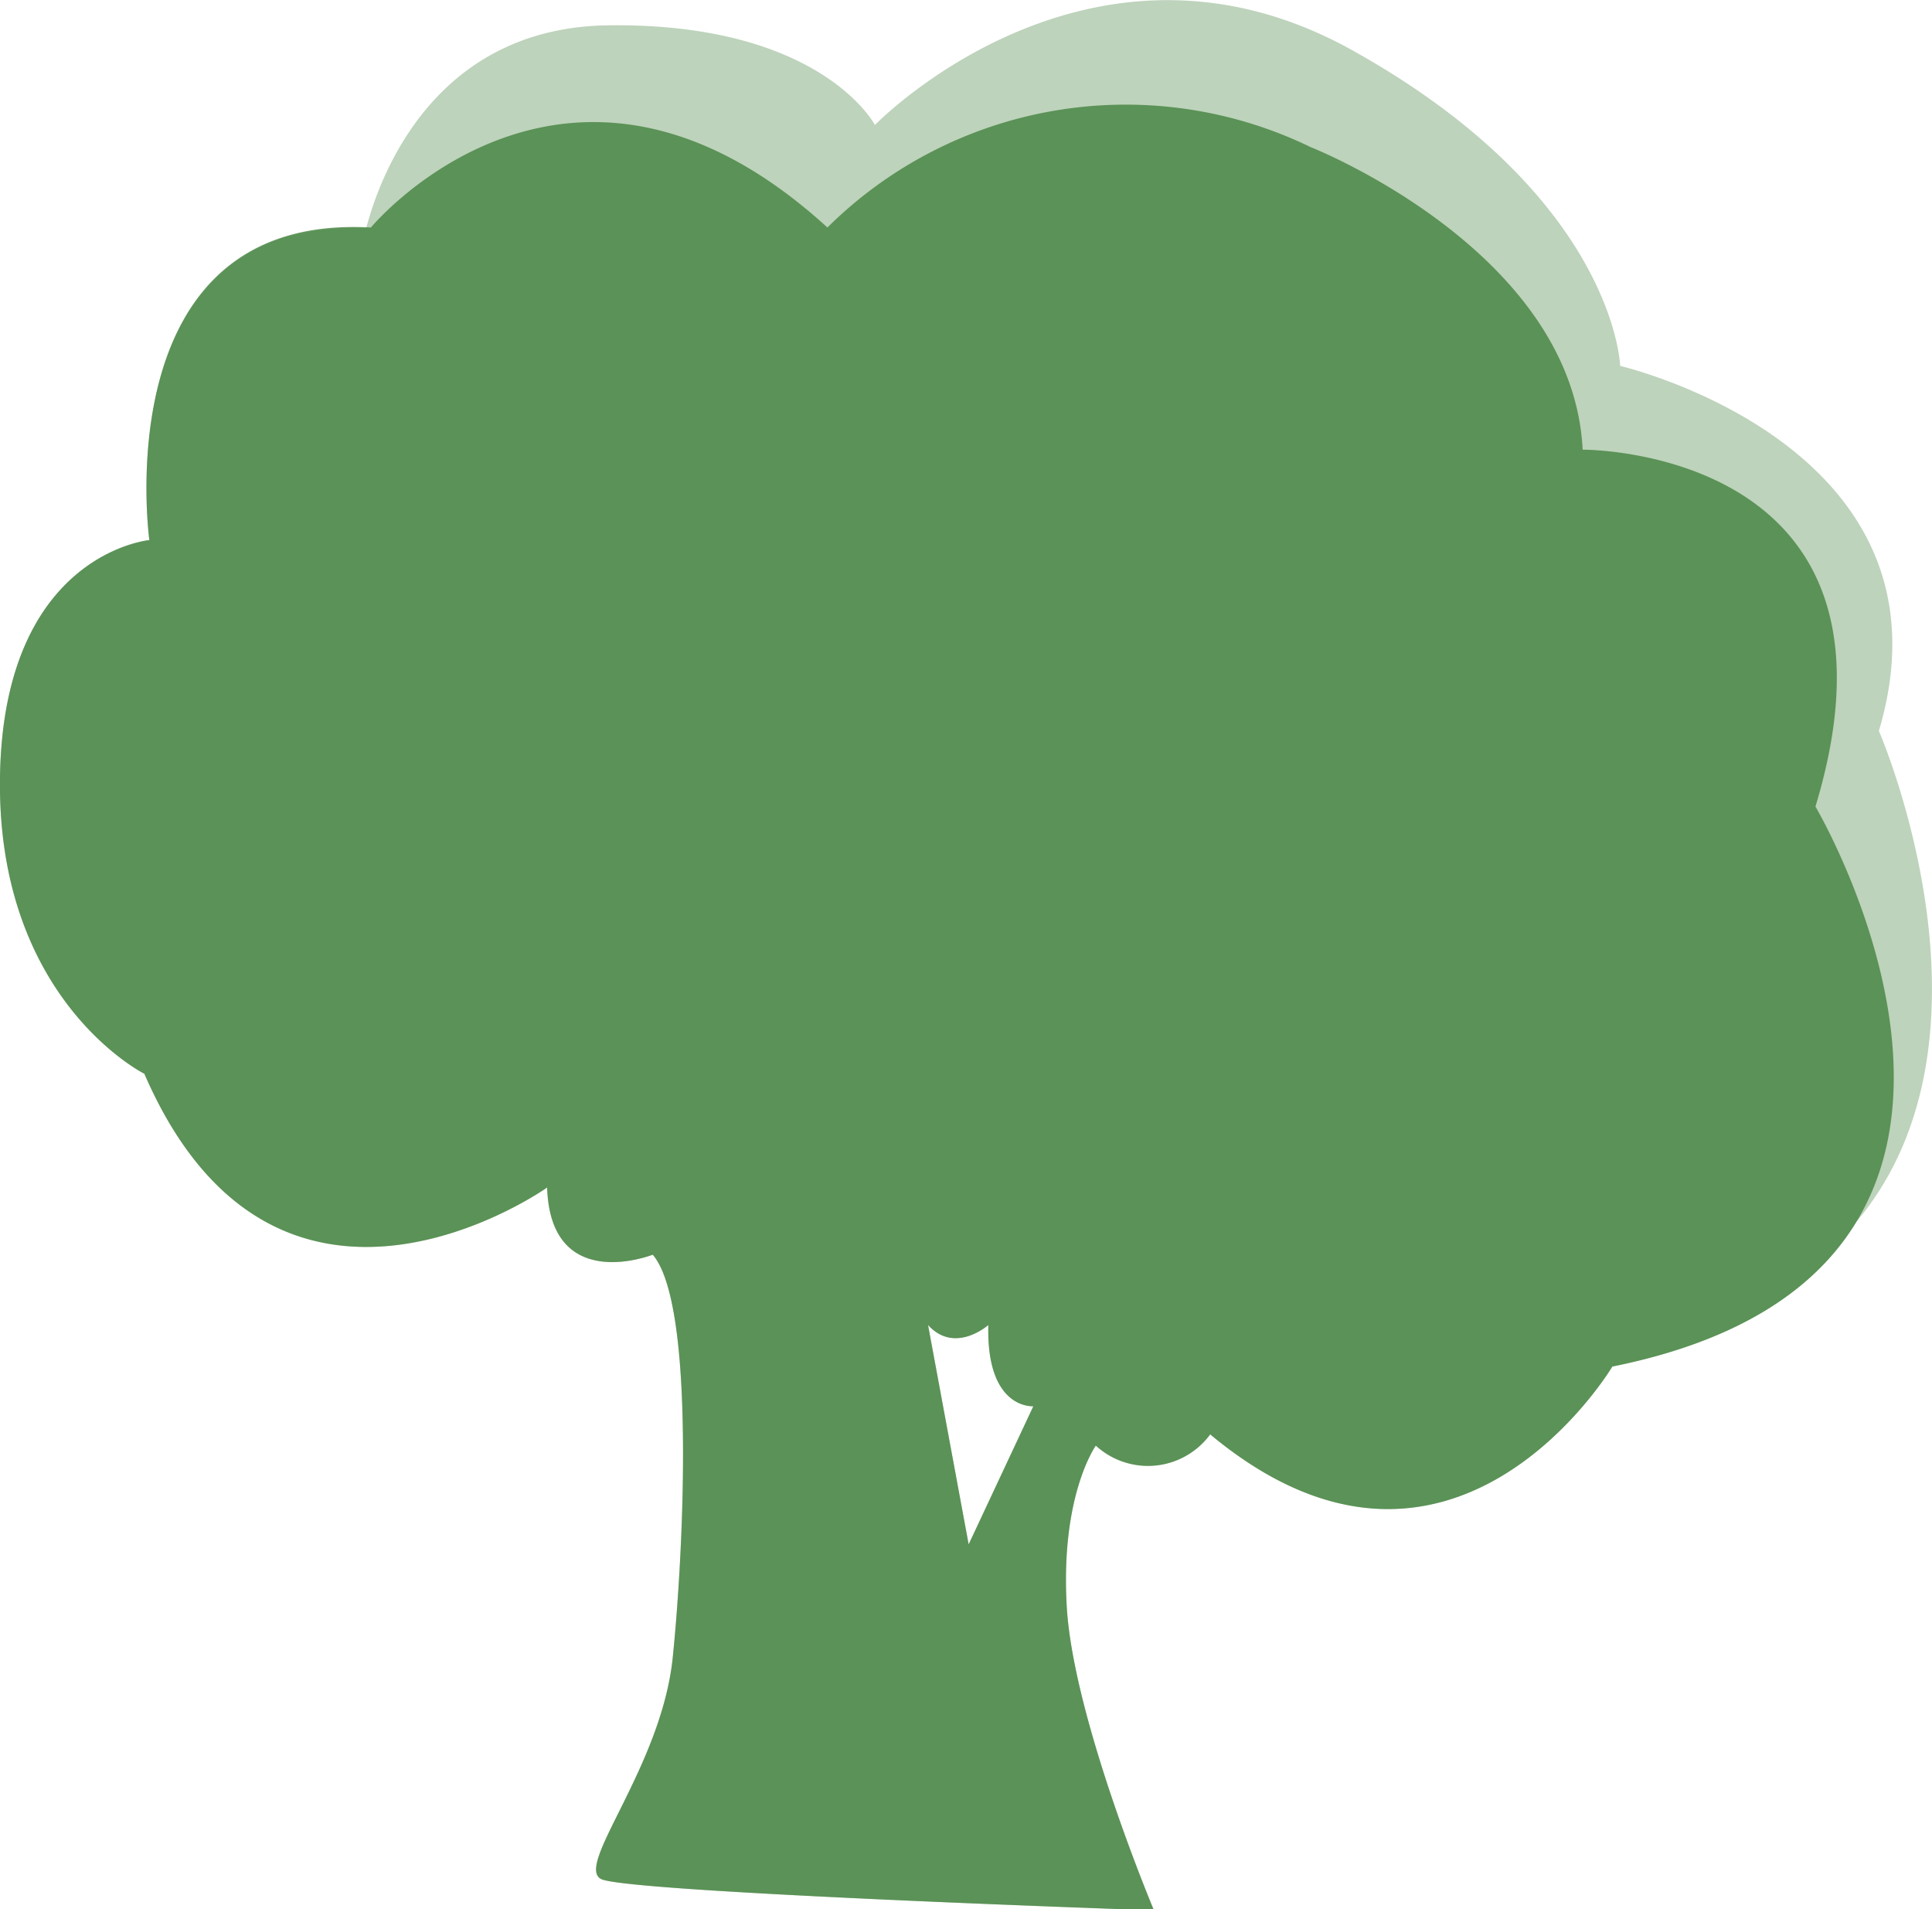
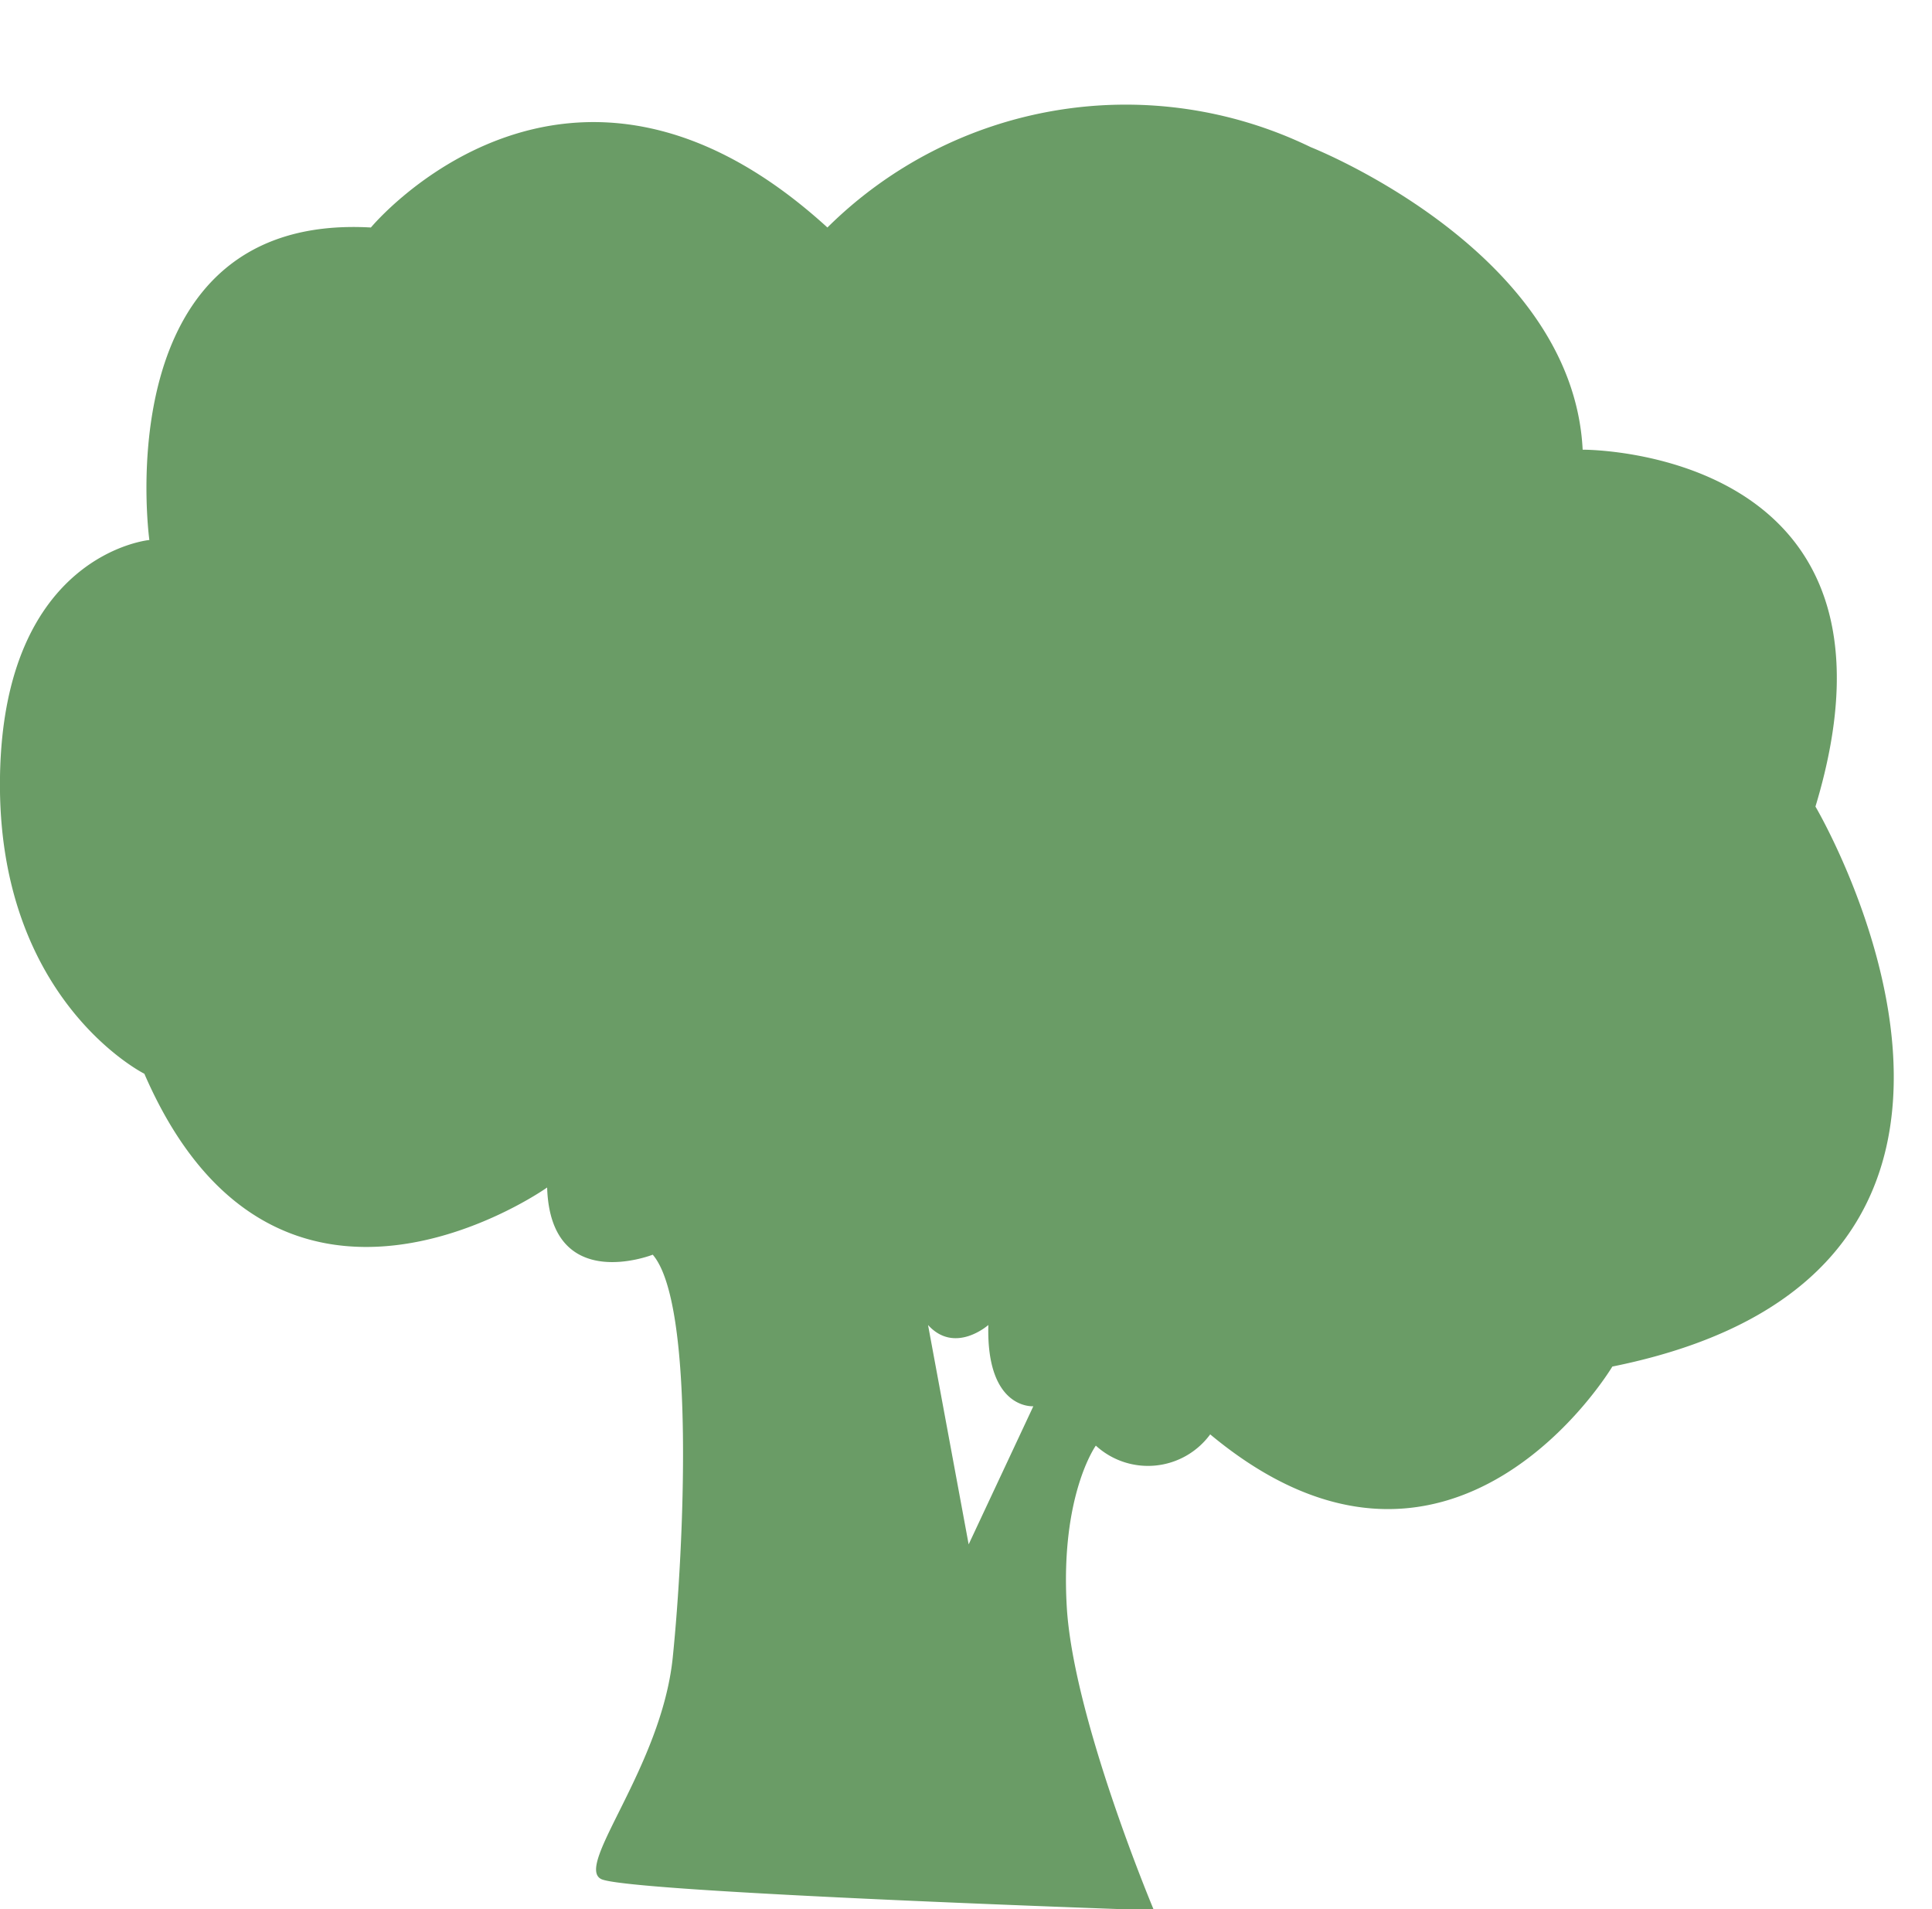
<svg xmlns="http://www.w3.org/2000/svg" viewBox="0 0 61.83 61.09">
  <defs>
    <style>.cls-1,.cls-2{fill:#3f8039;}.cls-1{opacity:0.34;}.cls-2{opacity:0.77;}</style>
  </defs>
  <title>medium tree</title>
  <g id="Layer_2" data-name="Layer 2">
    <g id="Layer_1-2" data-name="Layer 1">
      <g id="brocolli">
-         <path class="cls-1" d="M0,24.86C-.11,32,4.62,34.36,4.62,34.36,8.86,44.14,17.51,38,17.51,38c.11,3.44,3.38,2.15,3.38,2.15,1.36,1.58,1,9.38.64,12.89s-3.15,6.66-2.29,7.09,17.69,1,17.69,1S34.35,55,34.14,51.42s.93-5.16.93-5.16a2.47,2.47,0,0,0,3.66-.36c7.74,6.44,12.87-2.17,12.87-2.17,4.17-.84,6.55-2.56,7.8-4.62h0c5-5.92.73-15.72.73-15.72,2.71-9.13-8.28-11.68-8.28-11.68S51.7,6.3,43.28,1.61,28,4,28,4,26.3.73,19.49.81c-5.57.06-7.32,4.78-7.77,6.49-8.37-.35-6.94,10-6.94,10S.11,17.71,0,24.86ZM29.7,42.4c.86.95,1.93,0,1.93,0C31.56,45.12,33.07,45,33.07,45L31,49.42Z" />
        <path class="cls-2" d="M0,24.86C-.11,32,4.62,34.36,4.62,34.36,8.86,44.14,17.51,38,17.51,38c.11,3.44,3.38,2.15,3.38,2.15,1.36,1.58,1,9.38.64,12.89s-3.15,6.66-2.29,7.09,17.69,1,17.69,1S34.35,55,34.14,51.42s.93-5.16.93-5.16a2.47,2.47,0,0,0,3.66-.36c7.74,6.44,12.87-2.17,12.87-2.17,15.27-3.08,6.5-17.92,6.5-17.92,3.48-11.5-7.45-11.42-7.45-11.42-.32-6.38-8.7-9.68-8.7-9.68A13.56,13.56,0,0,0,26.48,7.28c-8.32-7.59-14.61,0-14.61,0-8.54-.48-7.09,10-7.09,10S.11,17.71,0,24.86ZM29.7,42.4c.86.95,1.93,0,1.93,0C31.56,45.12,33.07,45,33.07,45L31,49.42Z" />
      </g>
    </g>
  </g>
</svg>